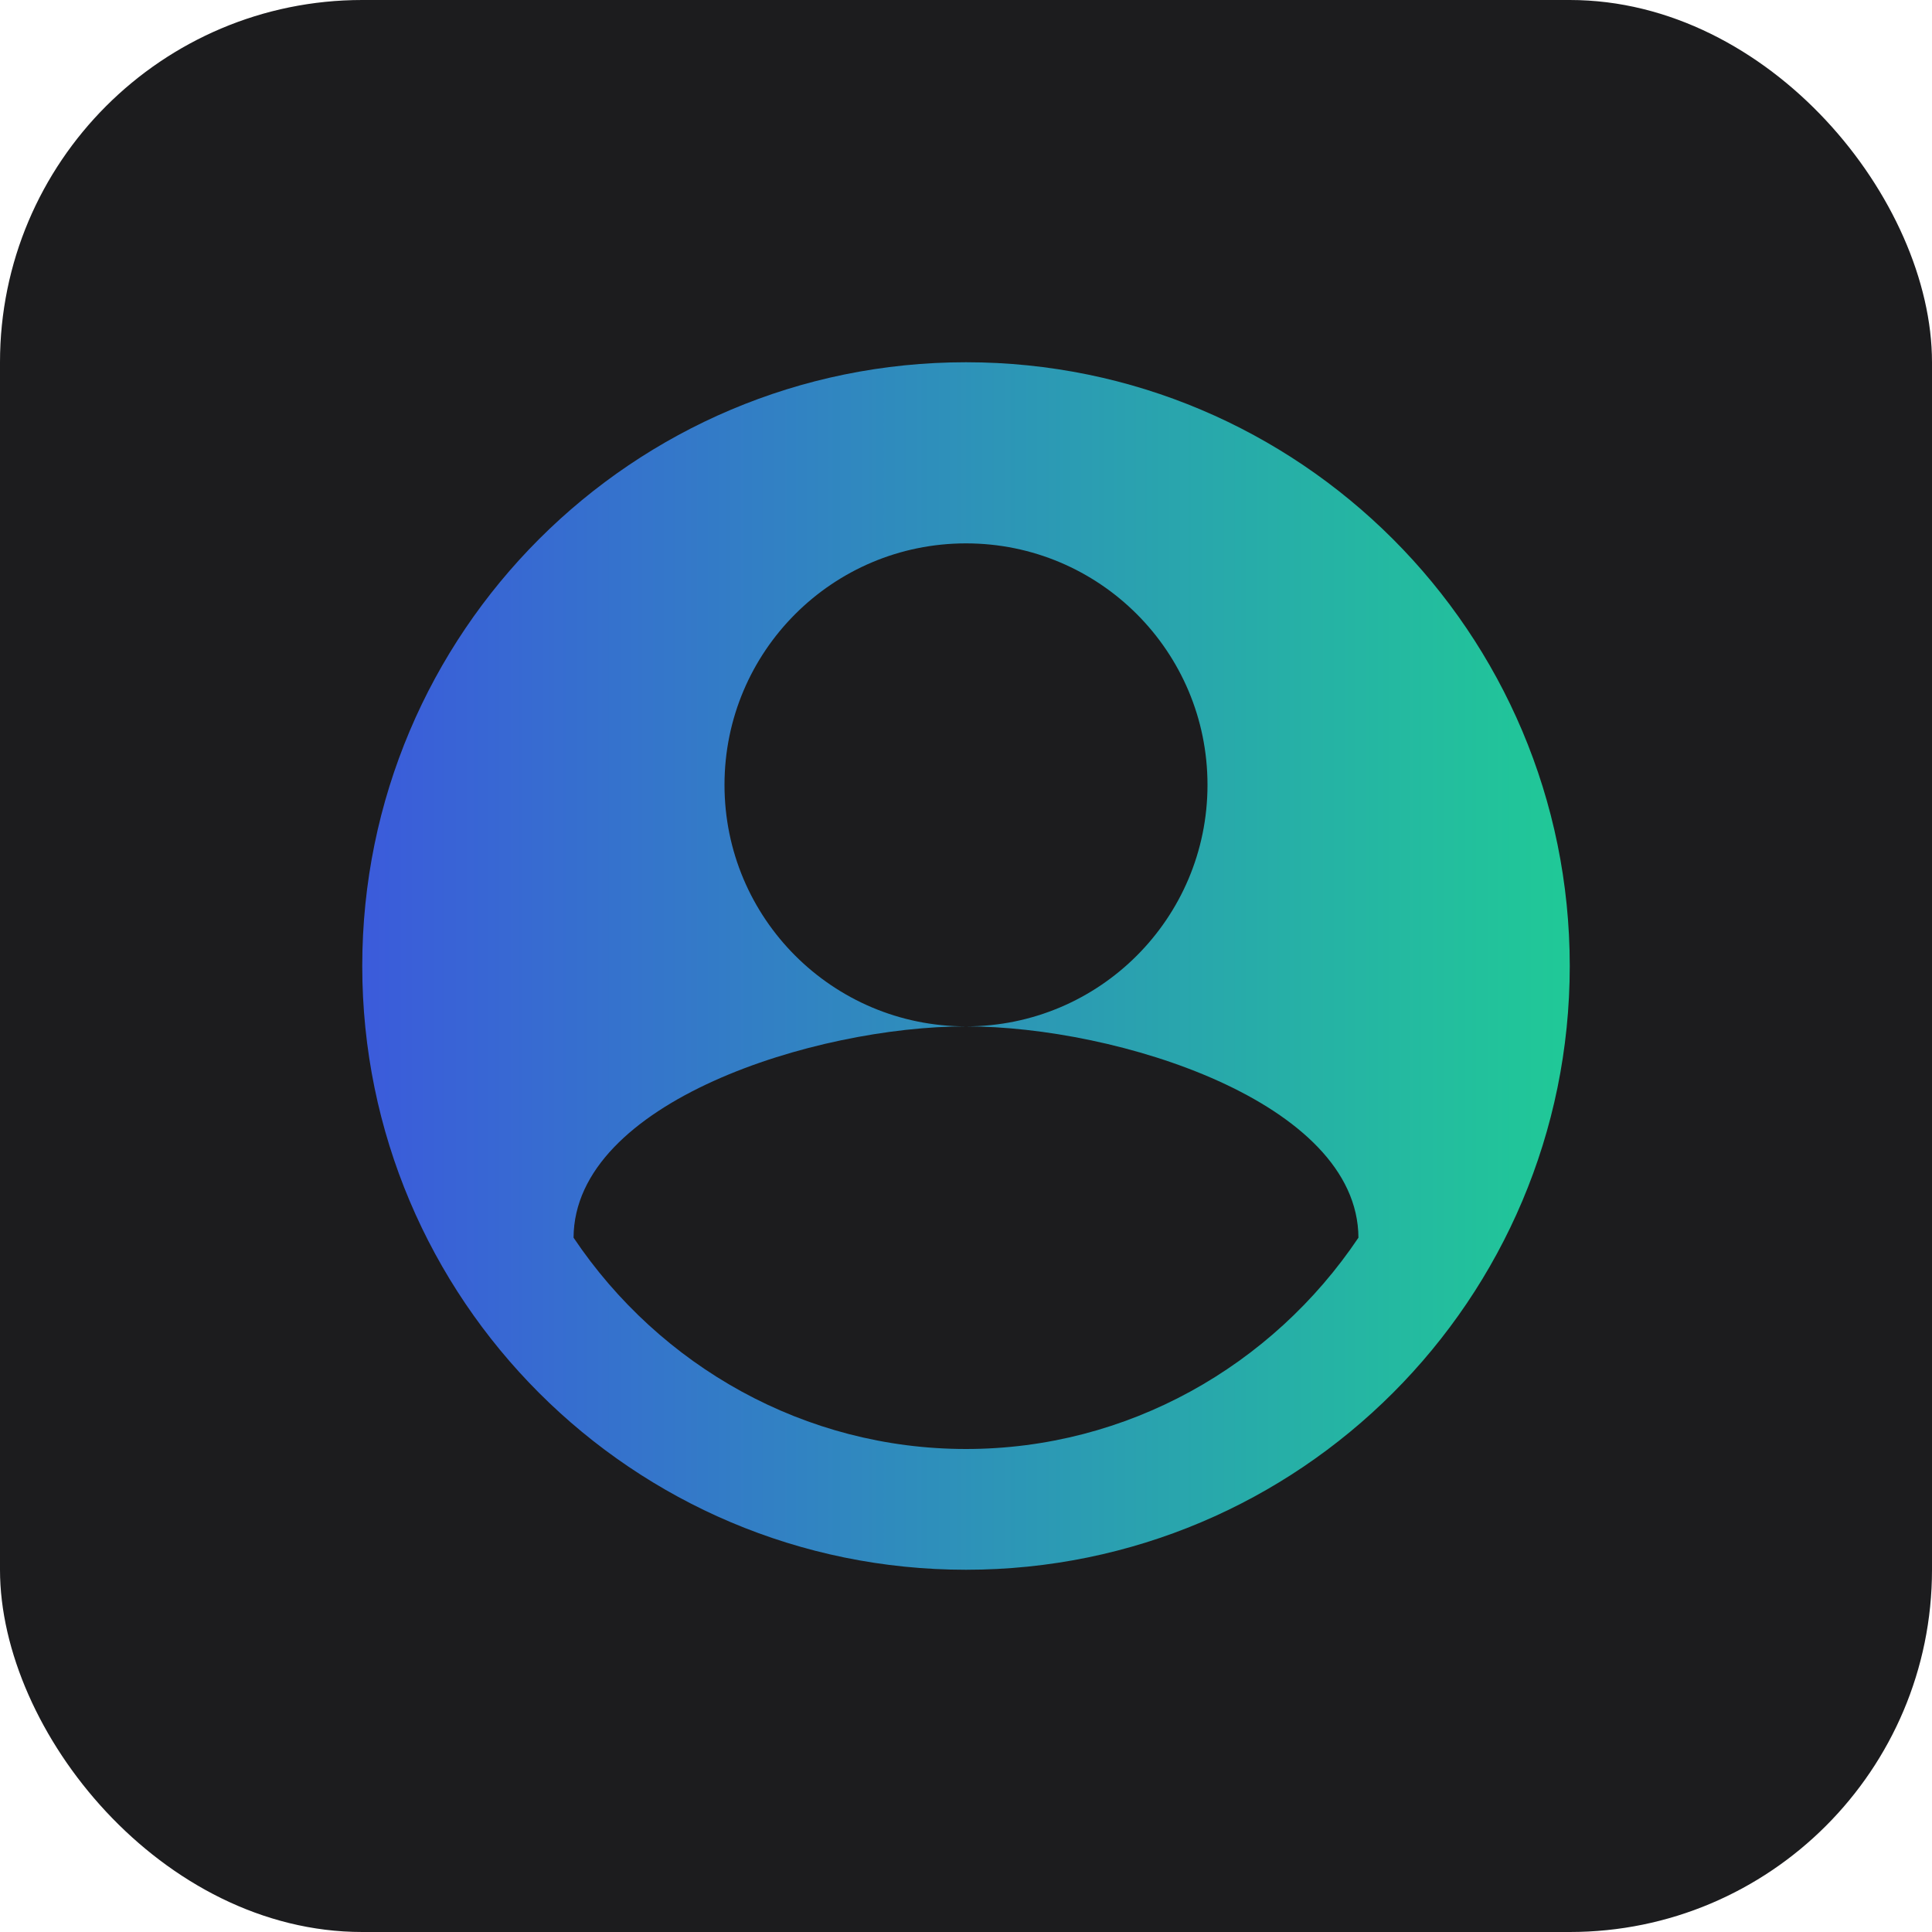
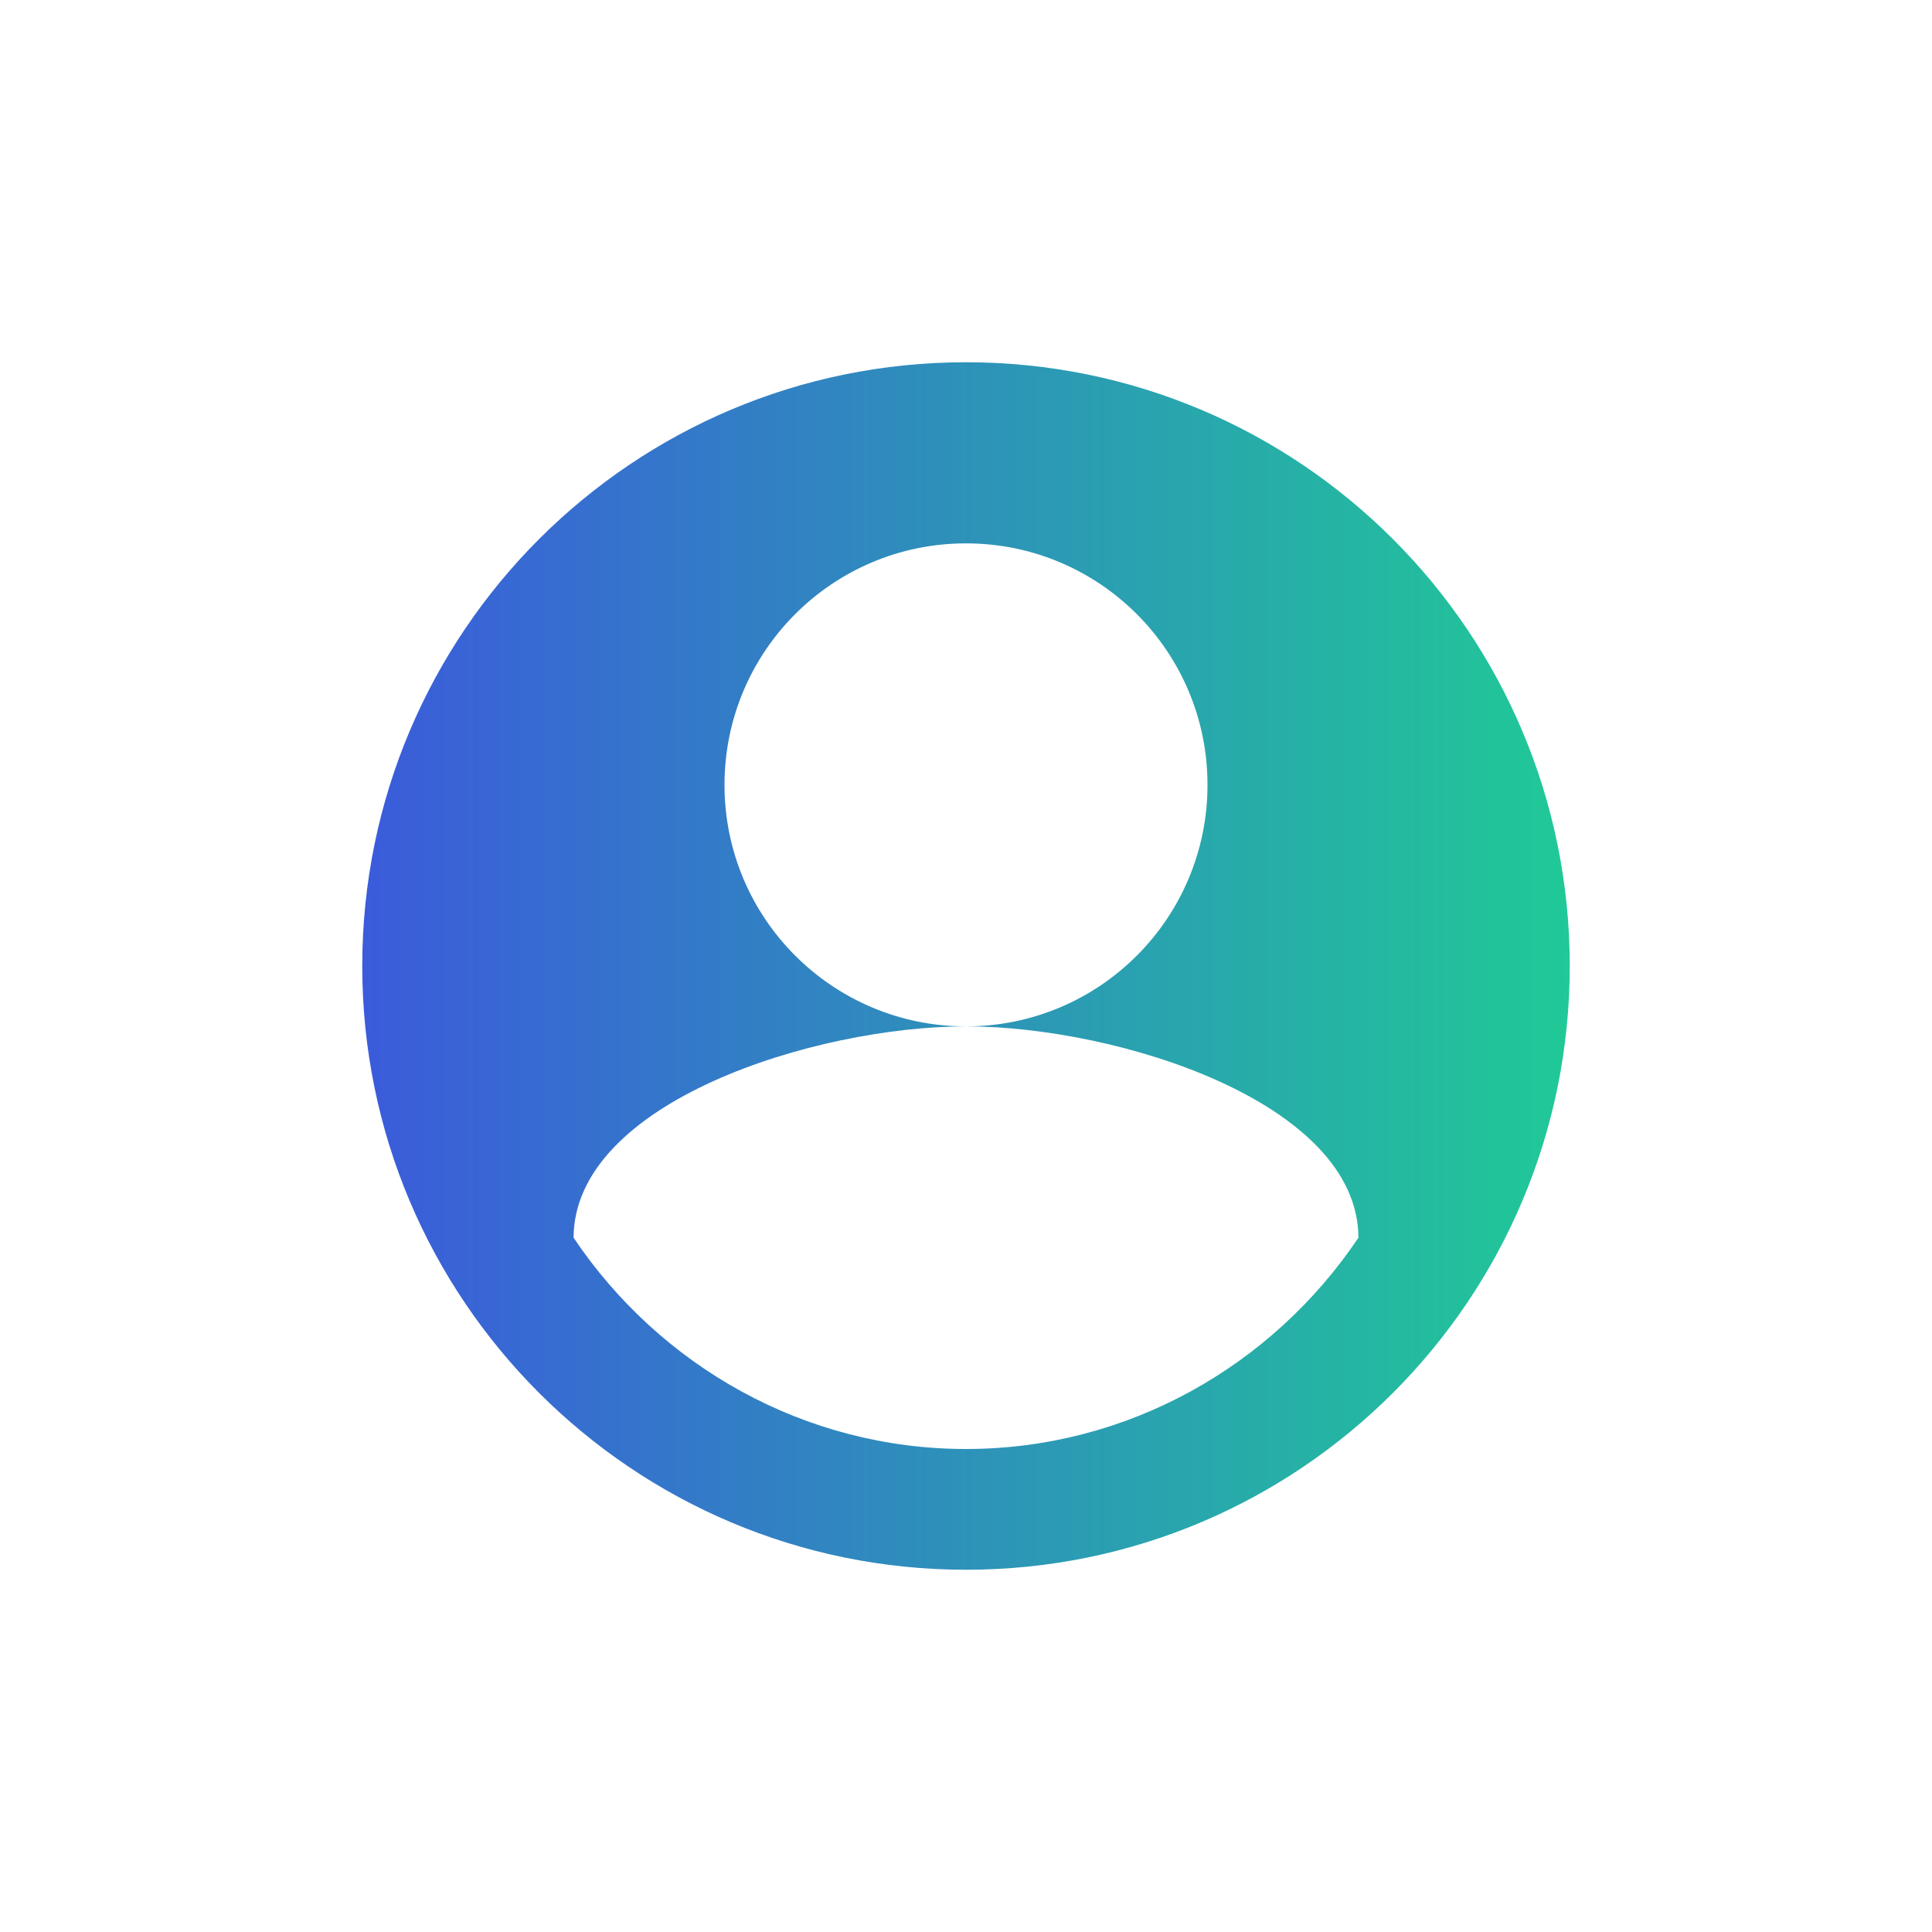
<svg xmlns="http://www.w3.org/2000/svg" width="32" height="32" viewBox="0 0 32 32" fill="none">
-   <rect width="32" height="32" rx="6" fill="#1C1C1E" />
  <path d="M16 6C10.477 6 6 10.477 6 16C6 21.523 10.477 26 16 26C21.523 26 26 21.523 26 16C26 10.477 21.523 6 16 6ZM16 9C18.21 9 20 10.79 20 13C20 15.21 18.21 17 16 17C13.79 17 12 15.21 12 13C12 10.79 13.79 9 16 9ZM16 24C13.33 24 10.93 22.63 9.5 20.5C9.51 18.25 13.5 17 16 17C18.5 17 22.49 18.25 22.5 20.5C21.07 22.63 18.67 24 16 24Z" fill="url(#paint0_linear)" />
  <defs>
    <linearGradient id="paint0_linear" x1="6" y1="16" x2="26" y2="16" gradientUnits="userSpaceOnUse">
      <stop stop-color="#3B5BDB" />
      <stop offset="1" stop-color="#20C997" />
    </linearGradient>
  </defs>
</svg>